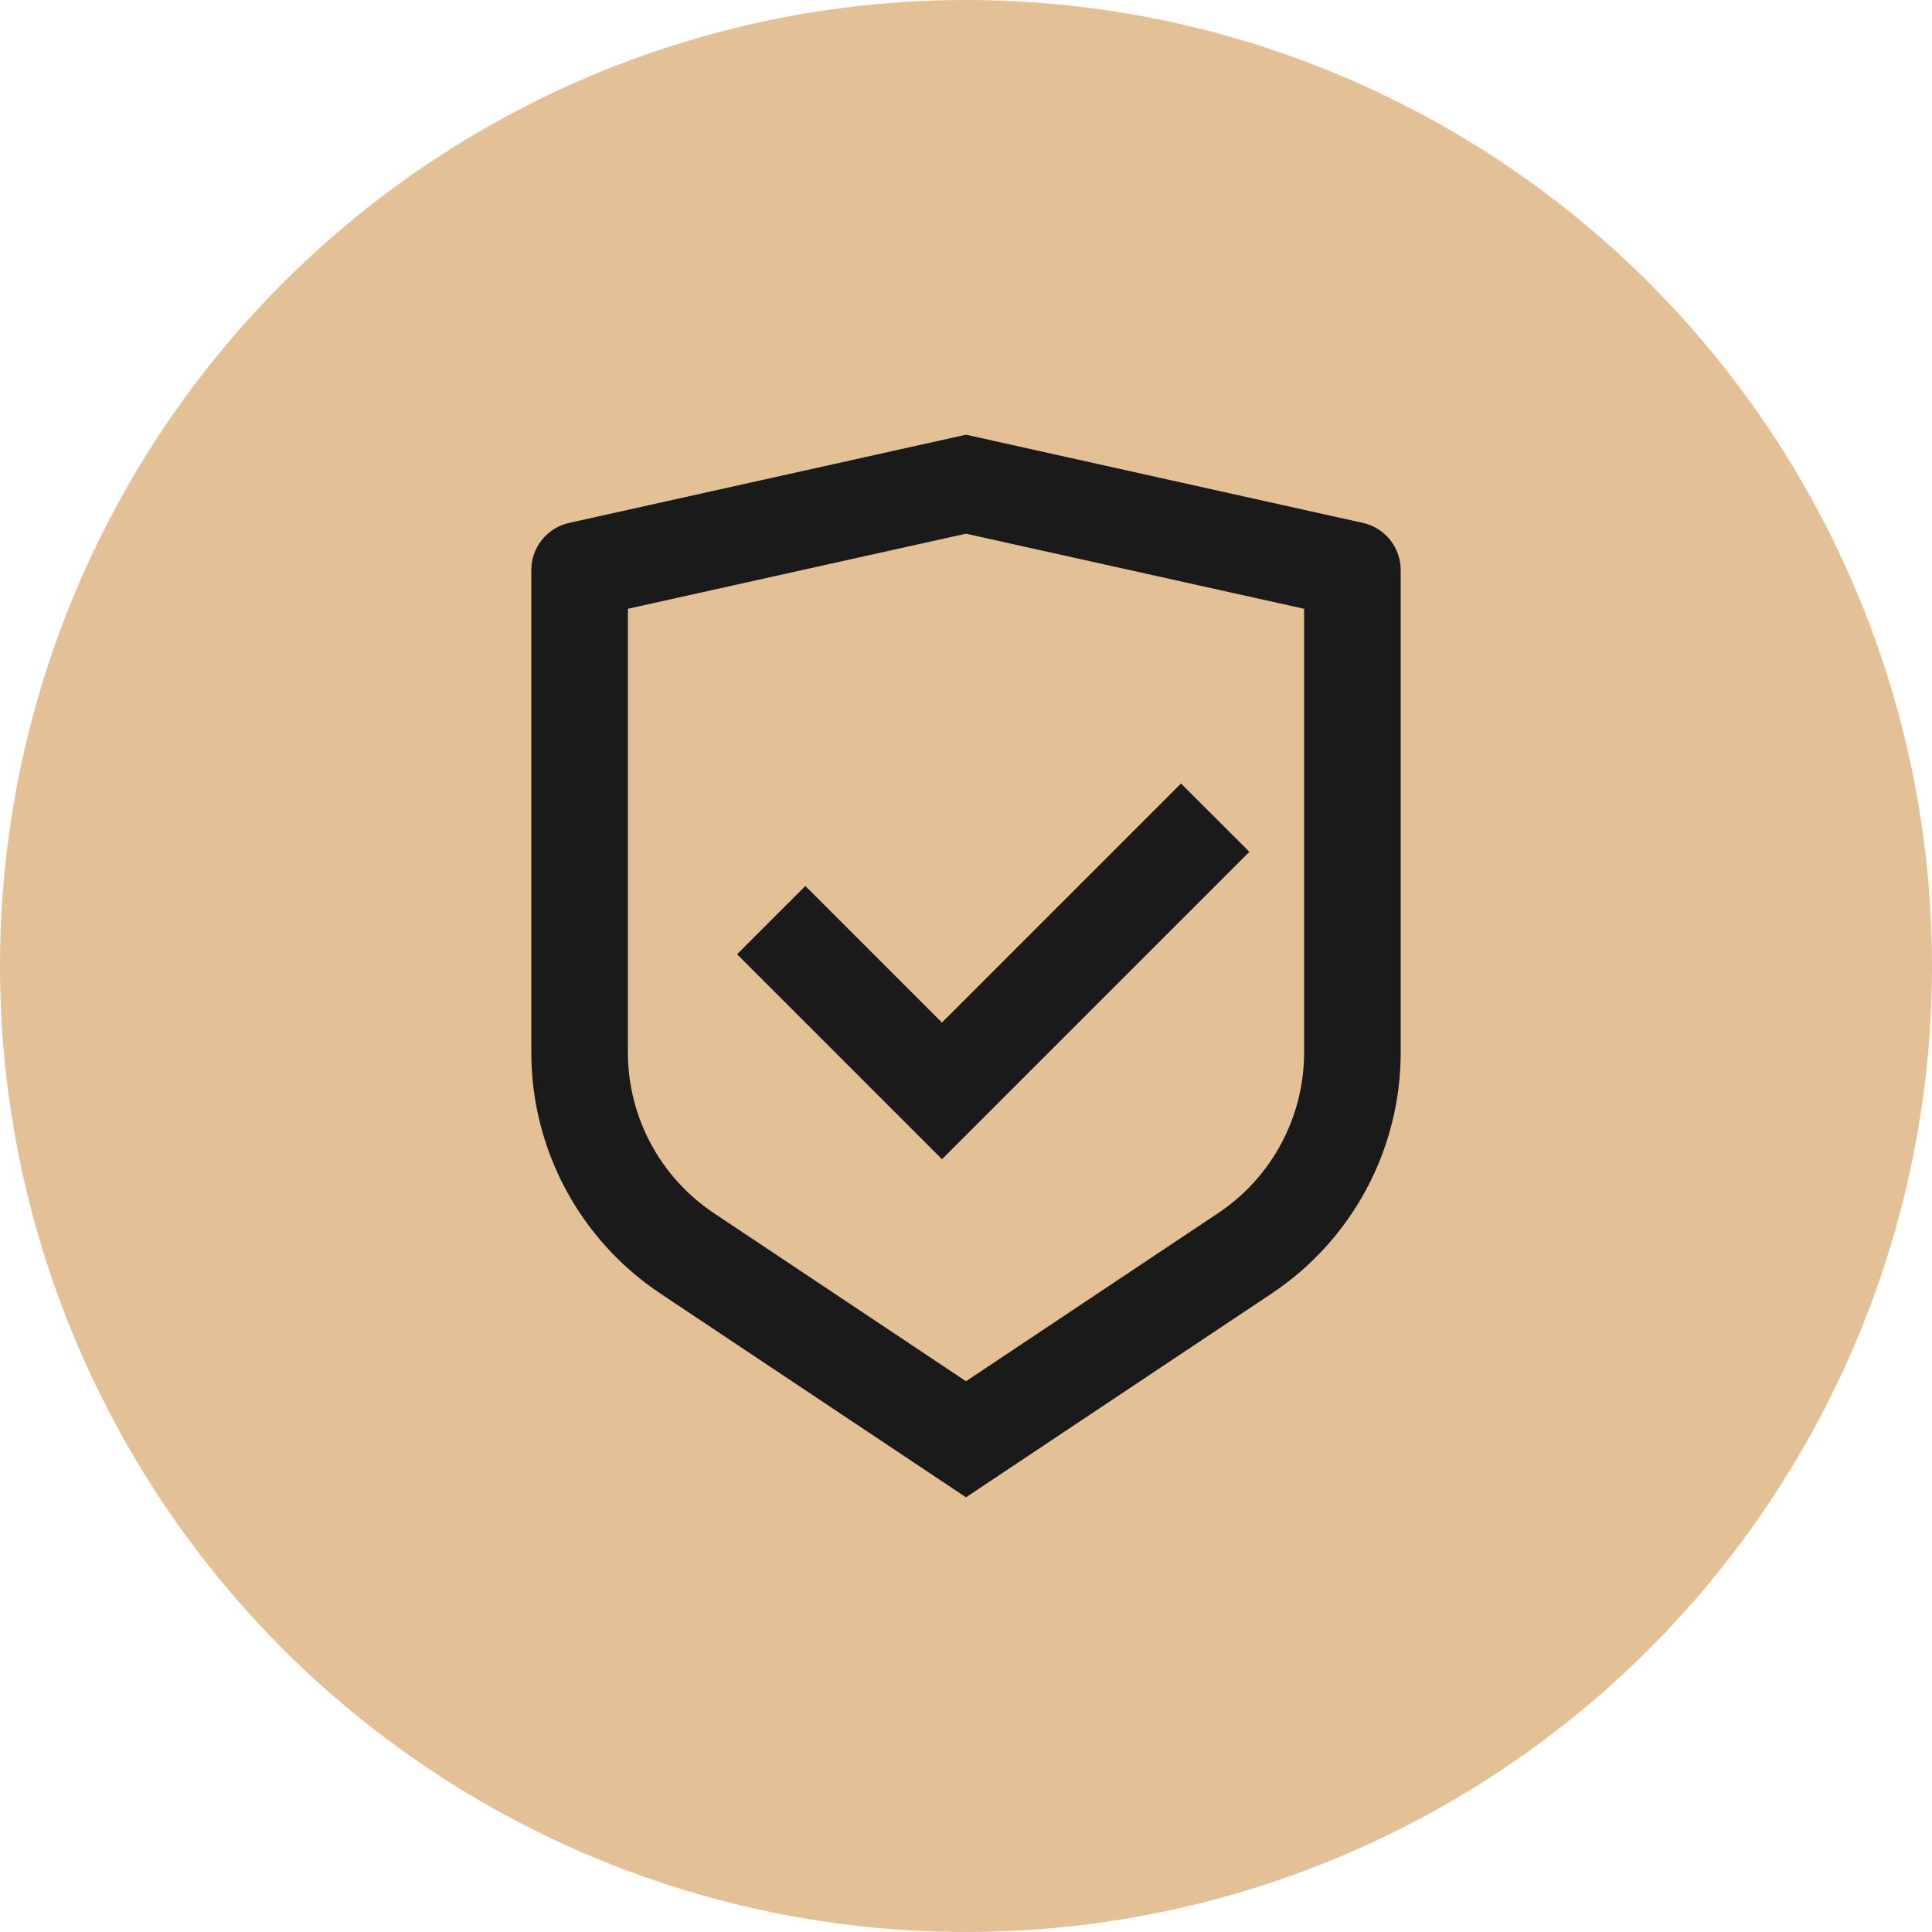
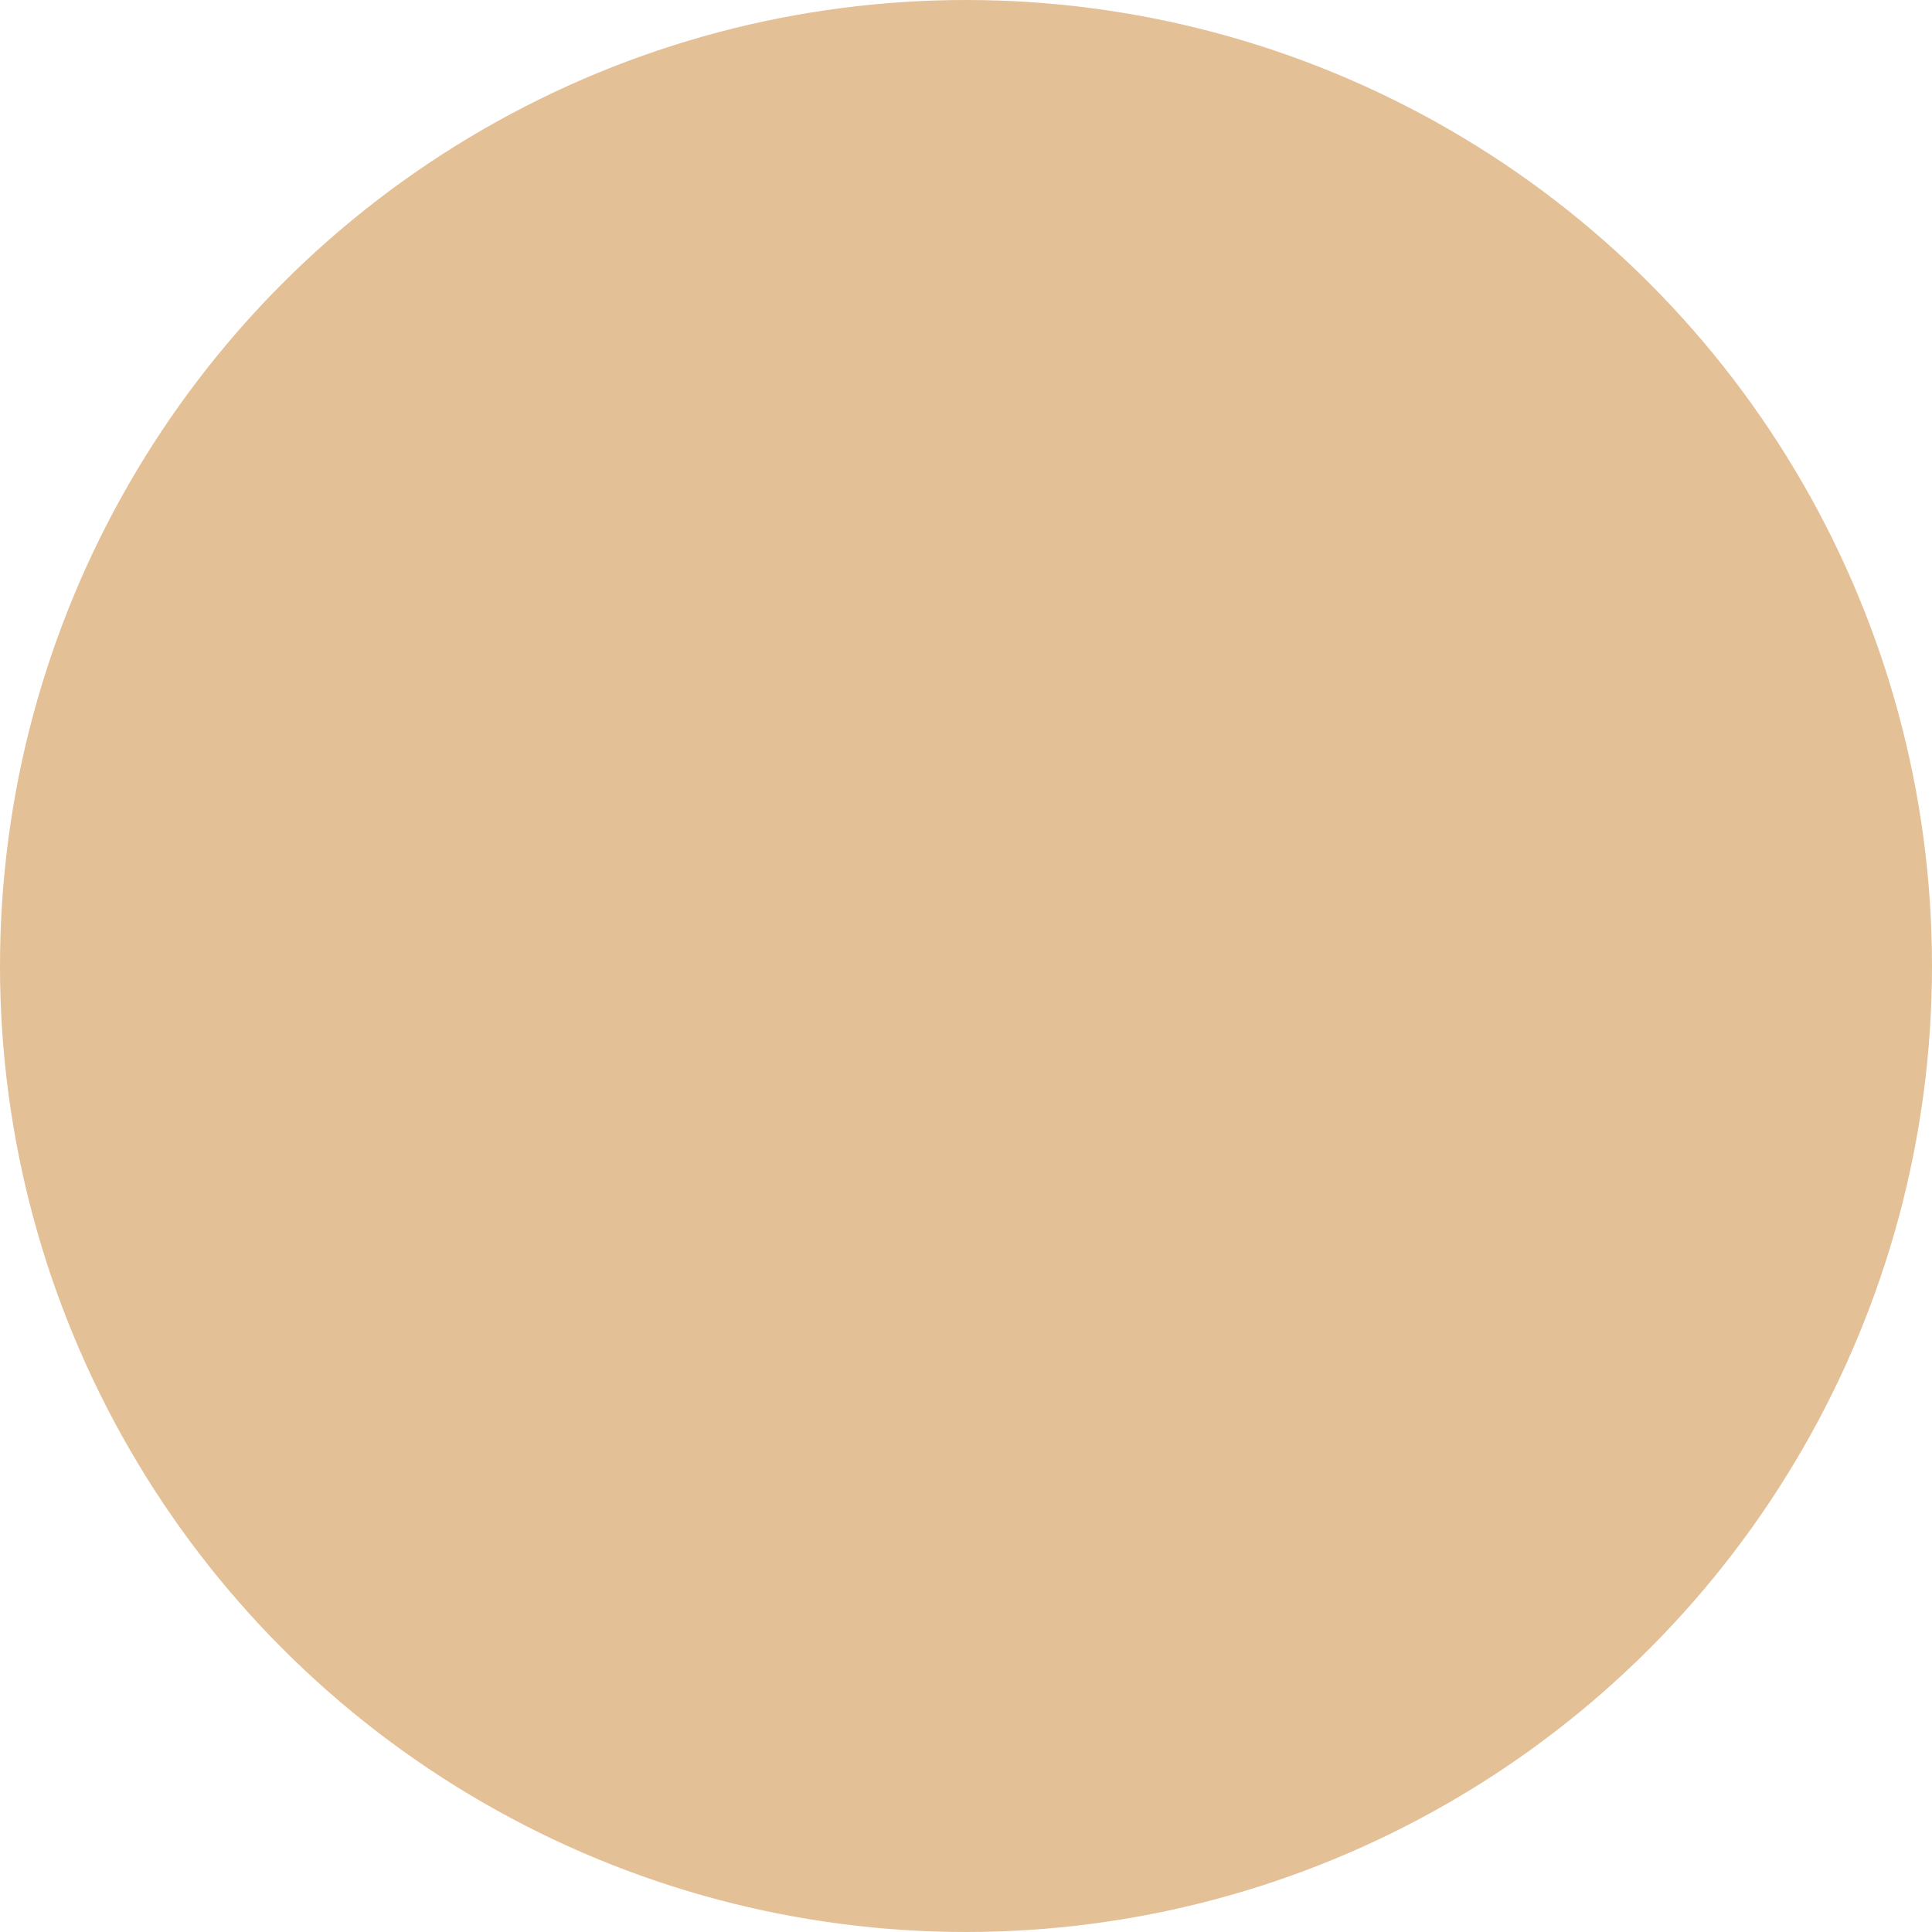
<svg xmlns="http://www.w3.org/2000/svg" width="40" height="40" viewBox="0 0 40 40" fill="none">
  <circle cx="20" cy="20" r="20" fill="#E4C097" />
-   <path d="M20 9L28.217 10.826C28.674 10.928 29 11.333 29 11.802V21.789C29 23.795 27.997 25.669 26.328 26.781L20 31L13.672 26.781C12.002 25.668 11 23.795 11 21.79V11.802C11 11.333 11.326 10.928 11.783 10.826L20 9ZM20 11.049L13 12.604V21.789C13 23.126 13.668 24.375 14.781 25.117L20 28.597L25.219 25.117C26.332 24.375 27 23.127 27 21.79V12.604L20 11.05V11.049ZM24.452 16.222L25.867 17.636L19.503 24L15.26 19.757L16.674 18.343L19.502 21.171L24.452 16.221V16.222Z" fill="#1A1A1A" />
</svg>